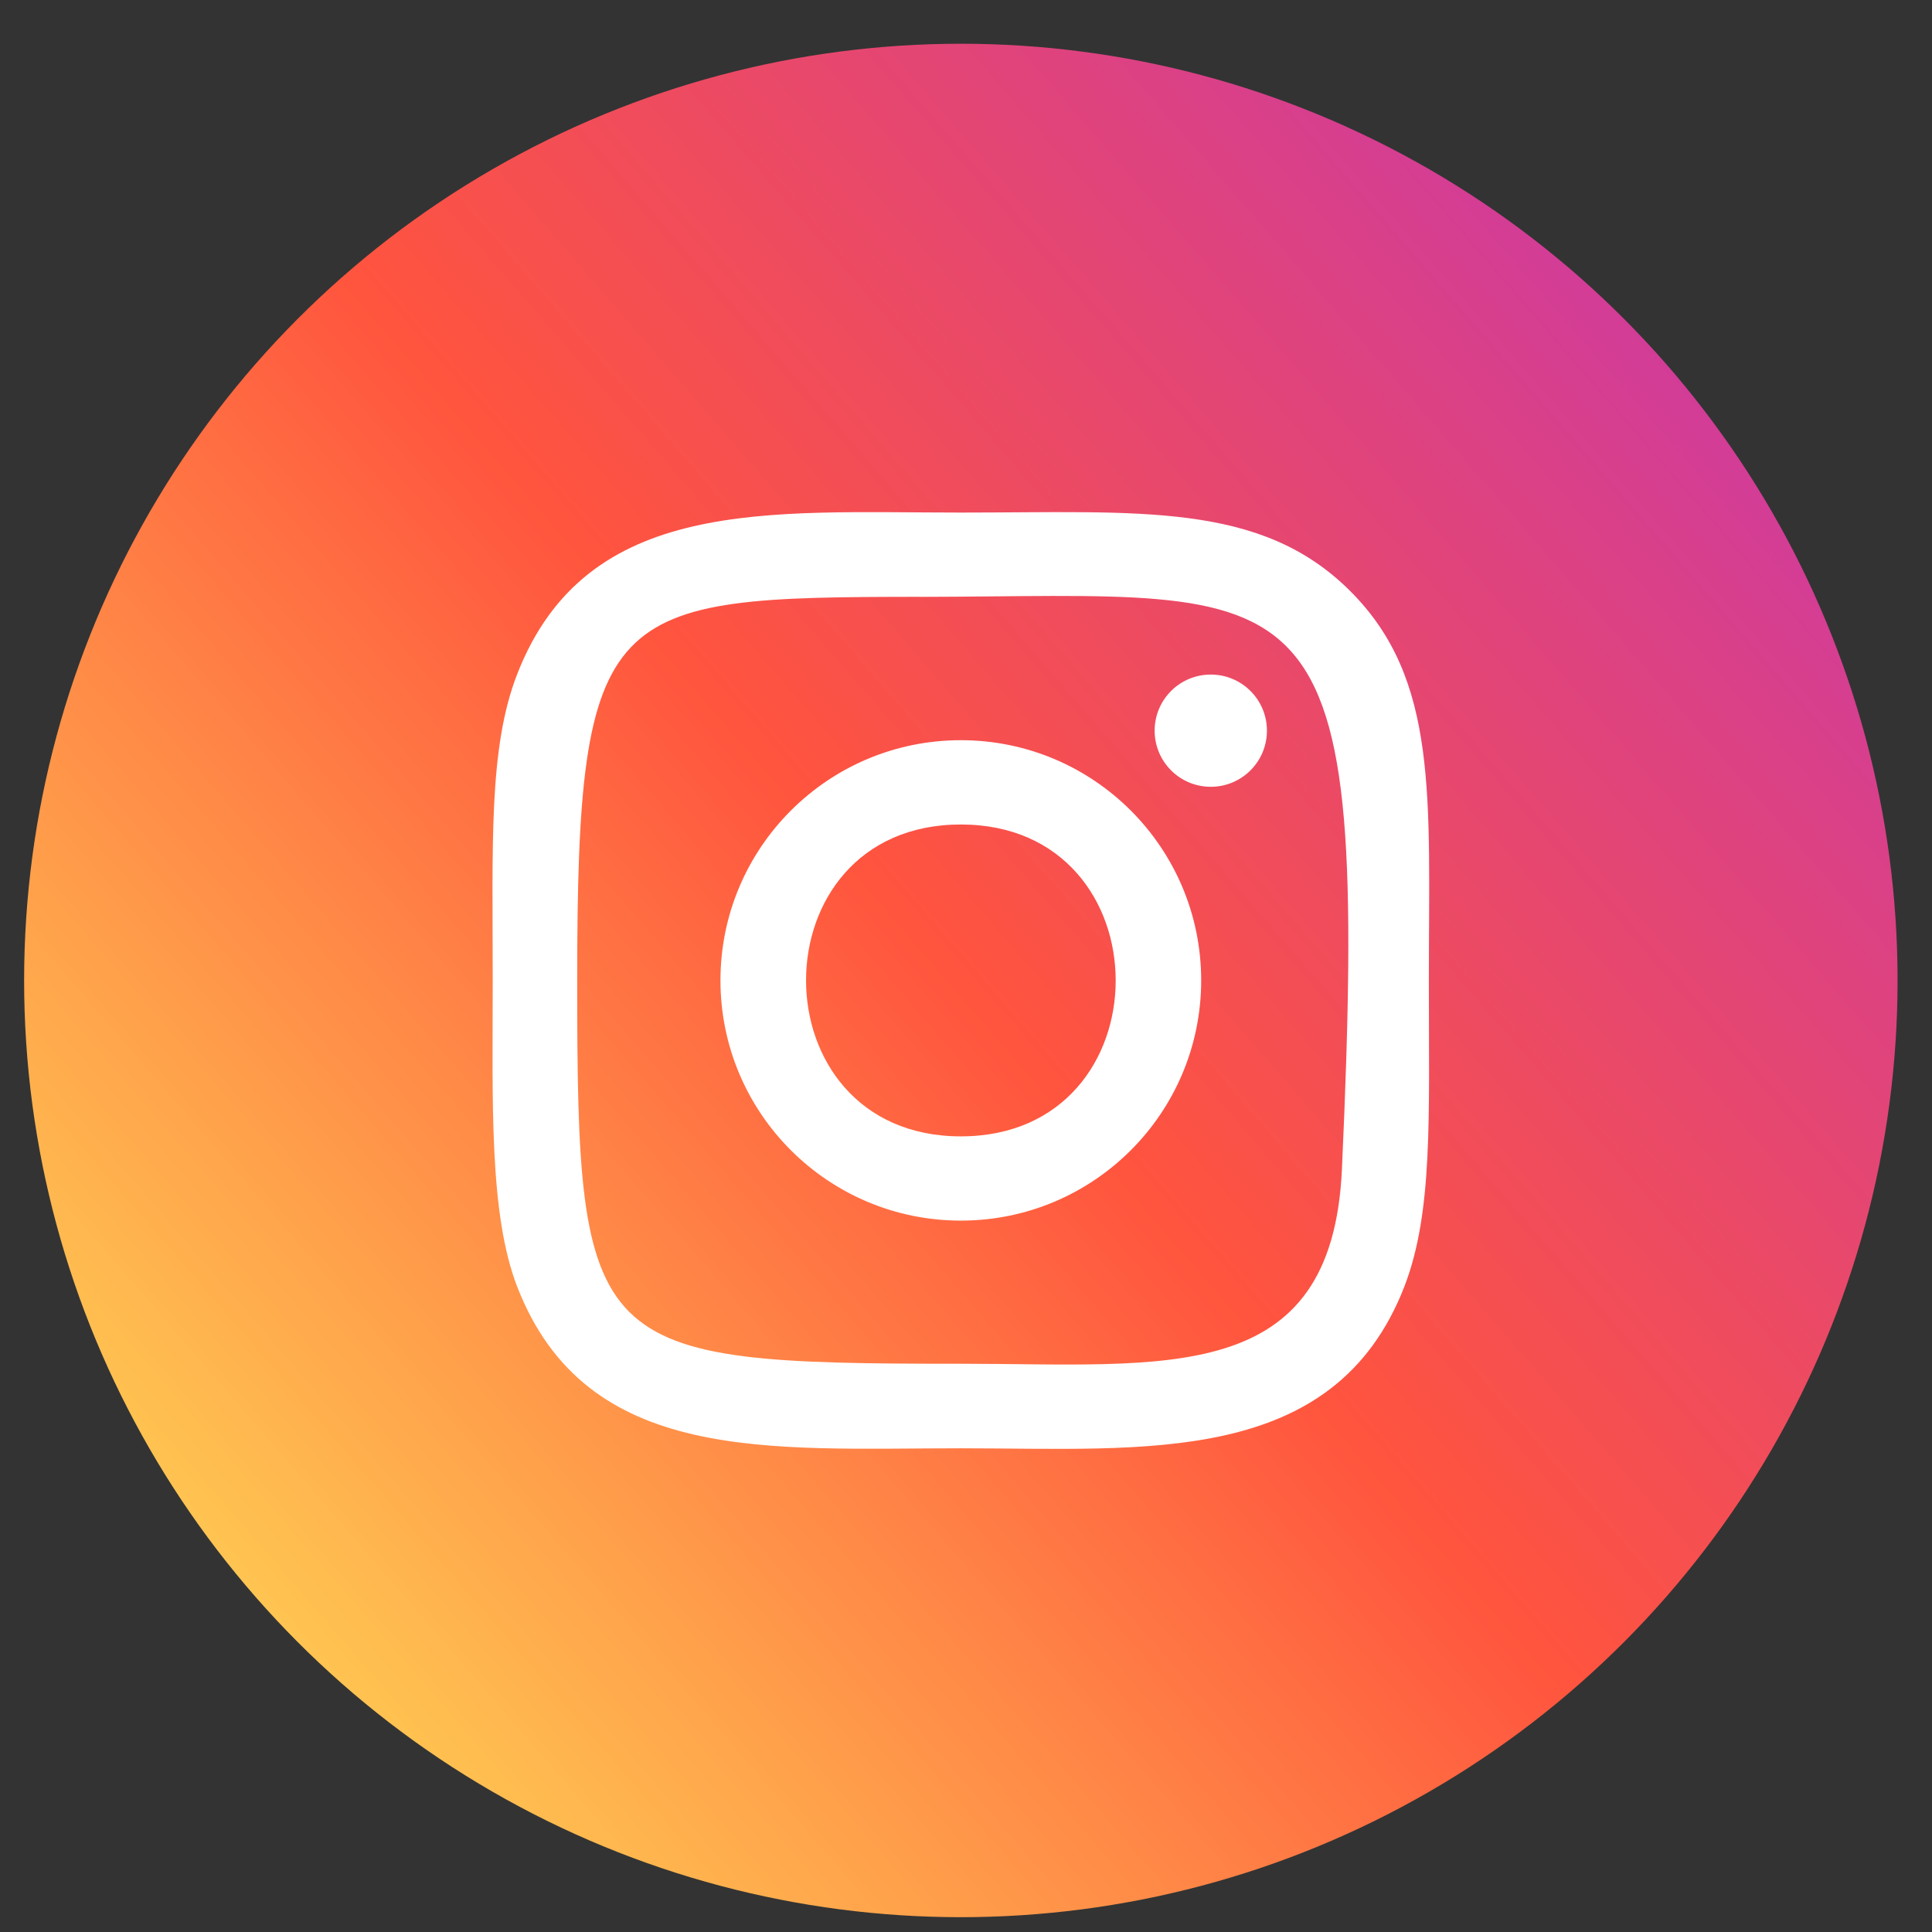
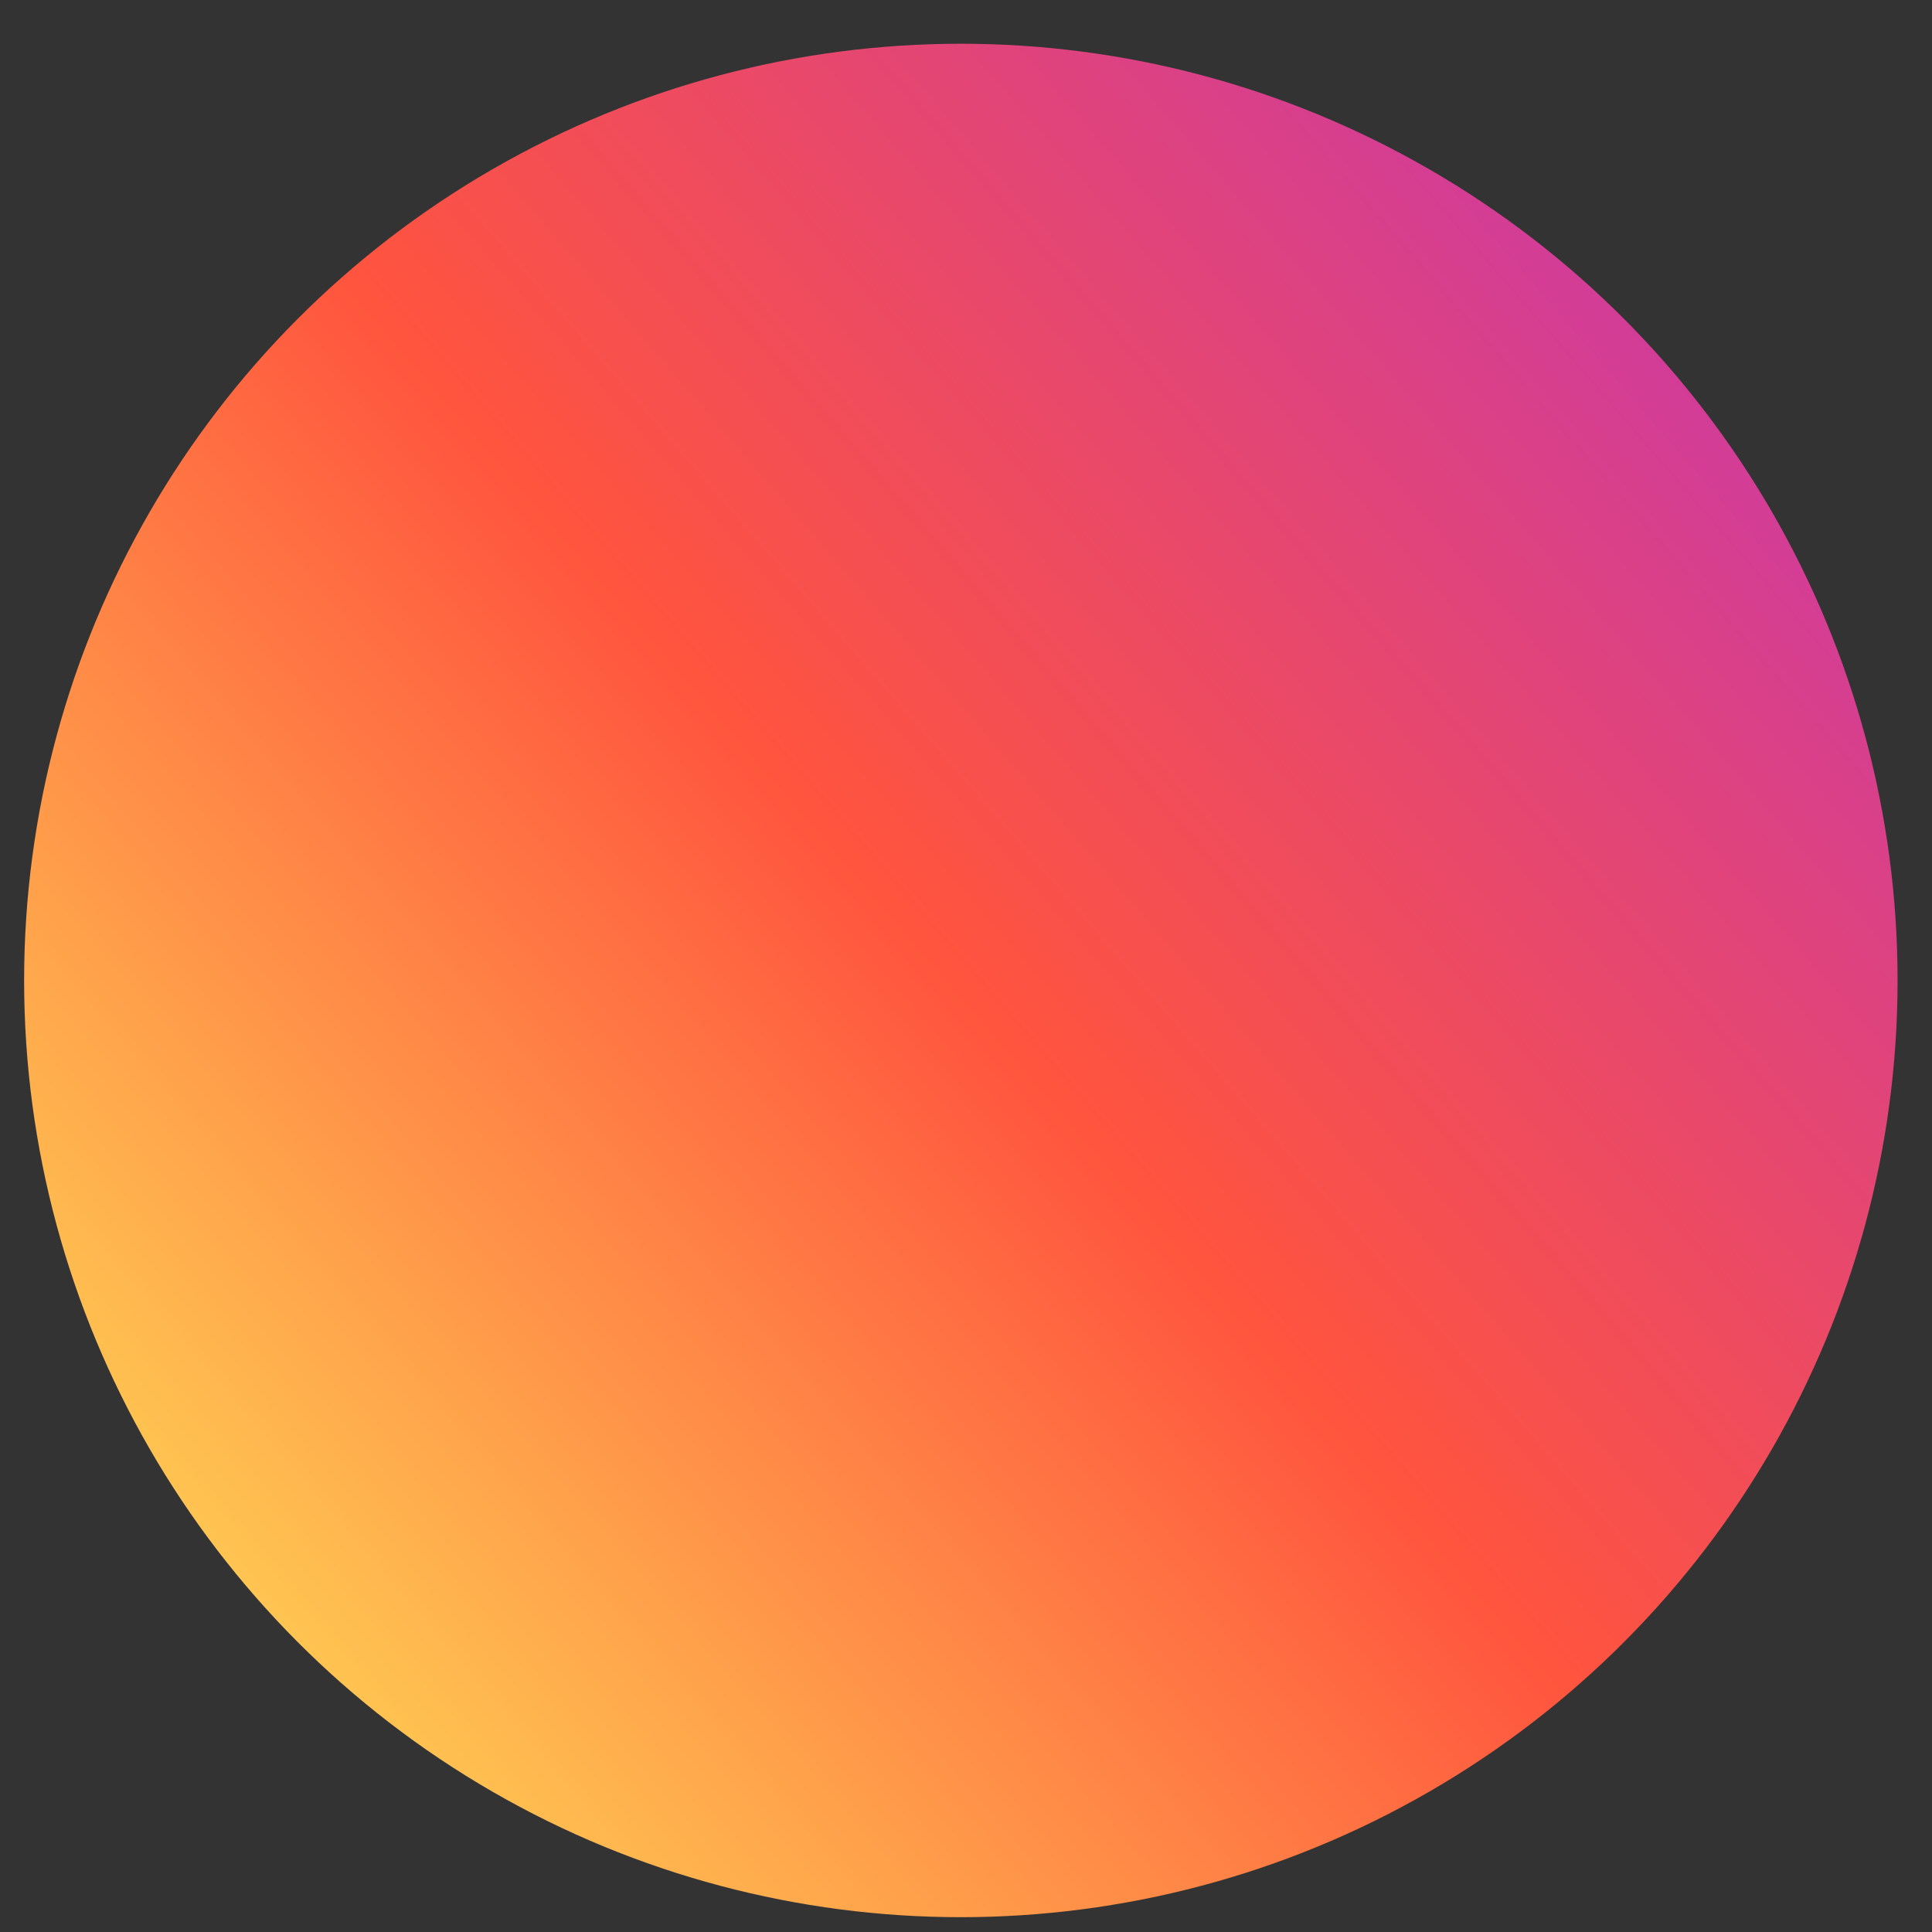
<svg xmlns="http://www.w3.org/2000/svg" width="33" height="33" viewBox="0 0 33 33" fill="none">
  <rect x="0" y="0" width="33" height="33" fill="#333333" stroke="none" />
  <circle cx="16.412" cy="16.747" r="16" fill="url(#paint0_linear_52_2497)" />
-   <path d="M16.412 8.755C13.136 8.755 10.024 8.464 8.835 11.512C8.344 12.771 8.416 14.405 8.416 16.746C8.416 18.801 8.35 20.731 8.835 21.98C10.021 25.03 13.158 24.738 16.41 24.738C19.548 24.738 22.784 25.064 23.986 21.98C24.478 20.709 24.406 19.098 24.406 16.746C24.406 13.625 24.579 11.609 23.063 10.096C21.529 8.563 19.454 8.755 16.409 8.755H16.412ZM15.696 10.195C22.531 10.184 23.401 9.425 22.921 19.973C22.75 23.703 19.907 23.294 16.413 23.294C10.042 23.294 9.859 23.112 9.859 16.743C9.859 10.3 10.364 10.199 15.696 10.194V10.195ZM20.681 11.522C20.151 11.522 19.722 11.951 19.722 12.48C19.722 13.01 20.151 13.439 20.681 13.439C21.211 13.439 21.64 13.01 21.64 12.48C21.64 11.951 21.211 11.522 20.681 11.522ZM16.412 12.643C14.145 12.643 12.306 14.48 12.306 16.746C12.306 19.012 14.145 20.849 16.412 20.849C18.68 20.849 20.517 19.012 20.517 16.746C20.517 14.48 18.68 12.643 16.412 12.643ZM16.412 14.083C19.936 14.083 19.941 19.41 16.412 19.41C12.889 19.41 12.884 14.083 16.412 14.083Z" fill="white" />
  <defs>
    <linearGradient id="paint0_linear_52_2497" x1="2.561" y1="30.662" x2="32.21" y2="4.996" gradientUnits="userSpaceOnUse">
      <stop stop-color="#FFDD55" />
      <stop offset="0.5" stop-color="#FF543E" />
      <stop offset="1" stop-color="#C837AB" />
    </linearGradient>
  </defs>
</svg>